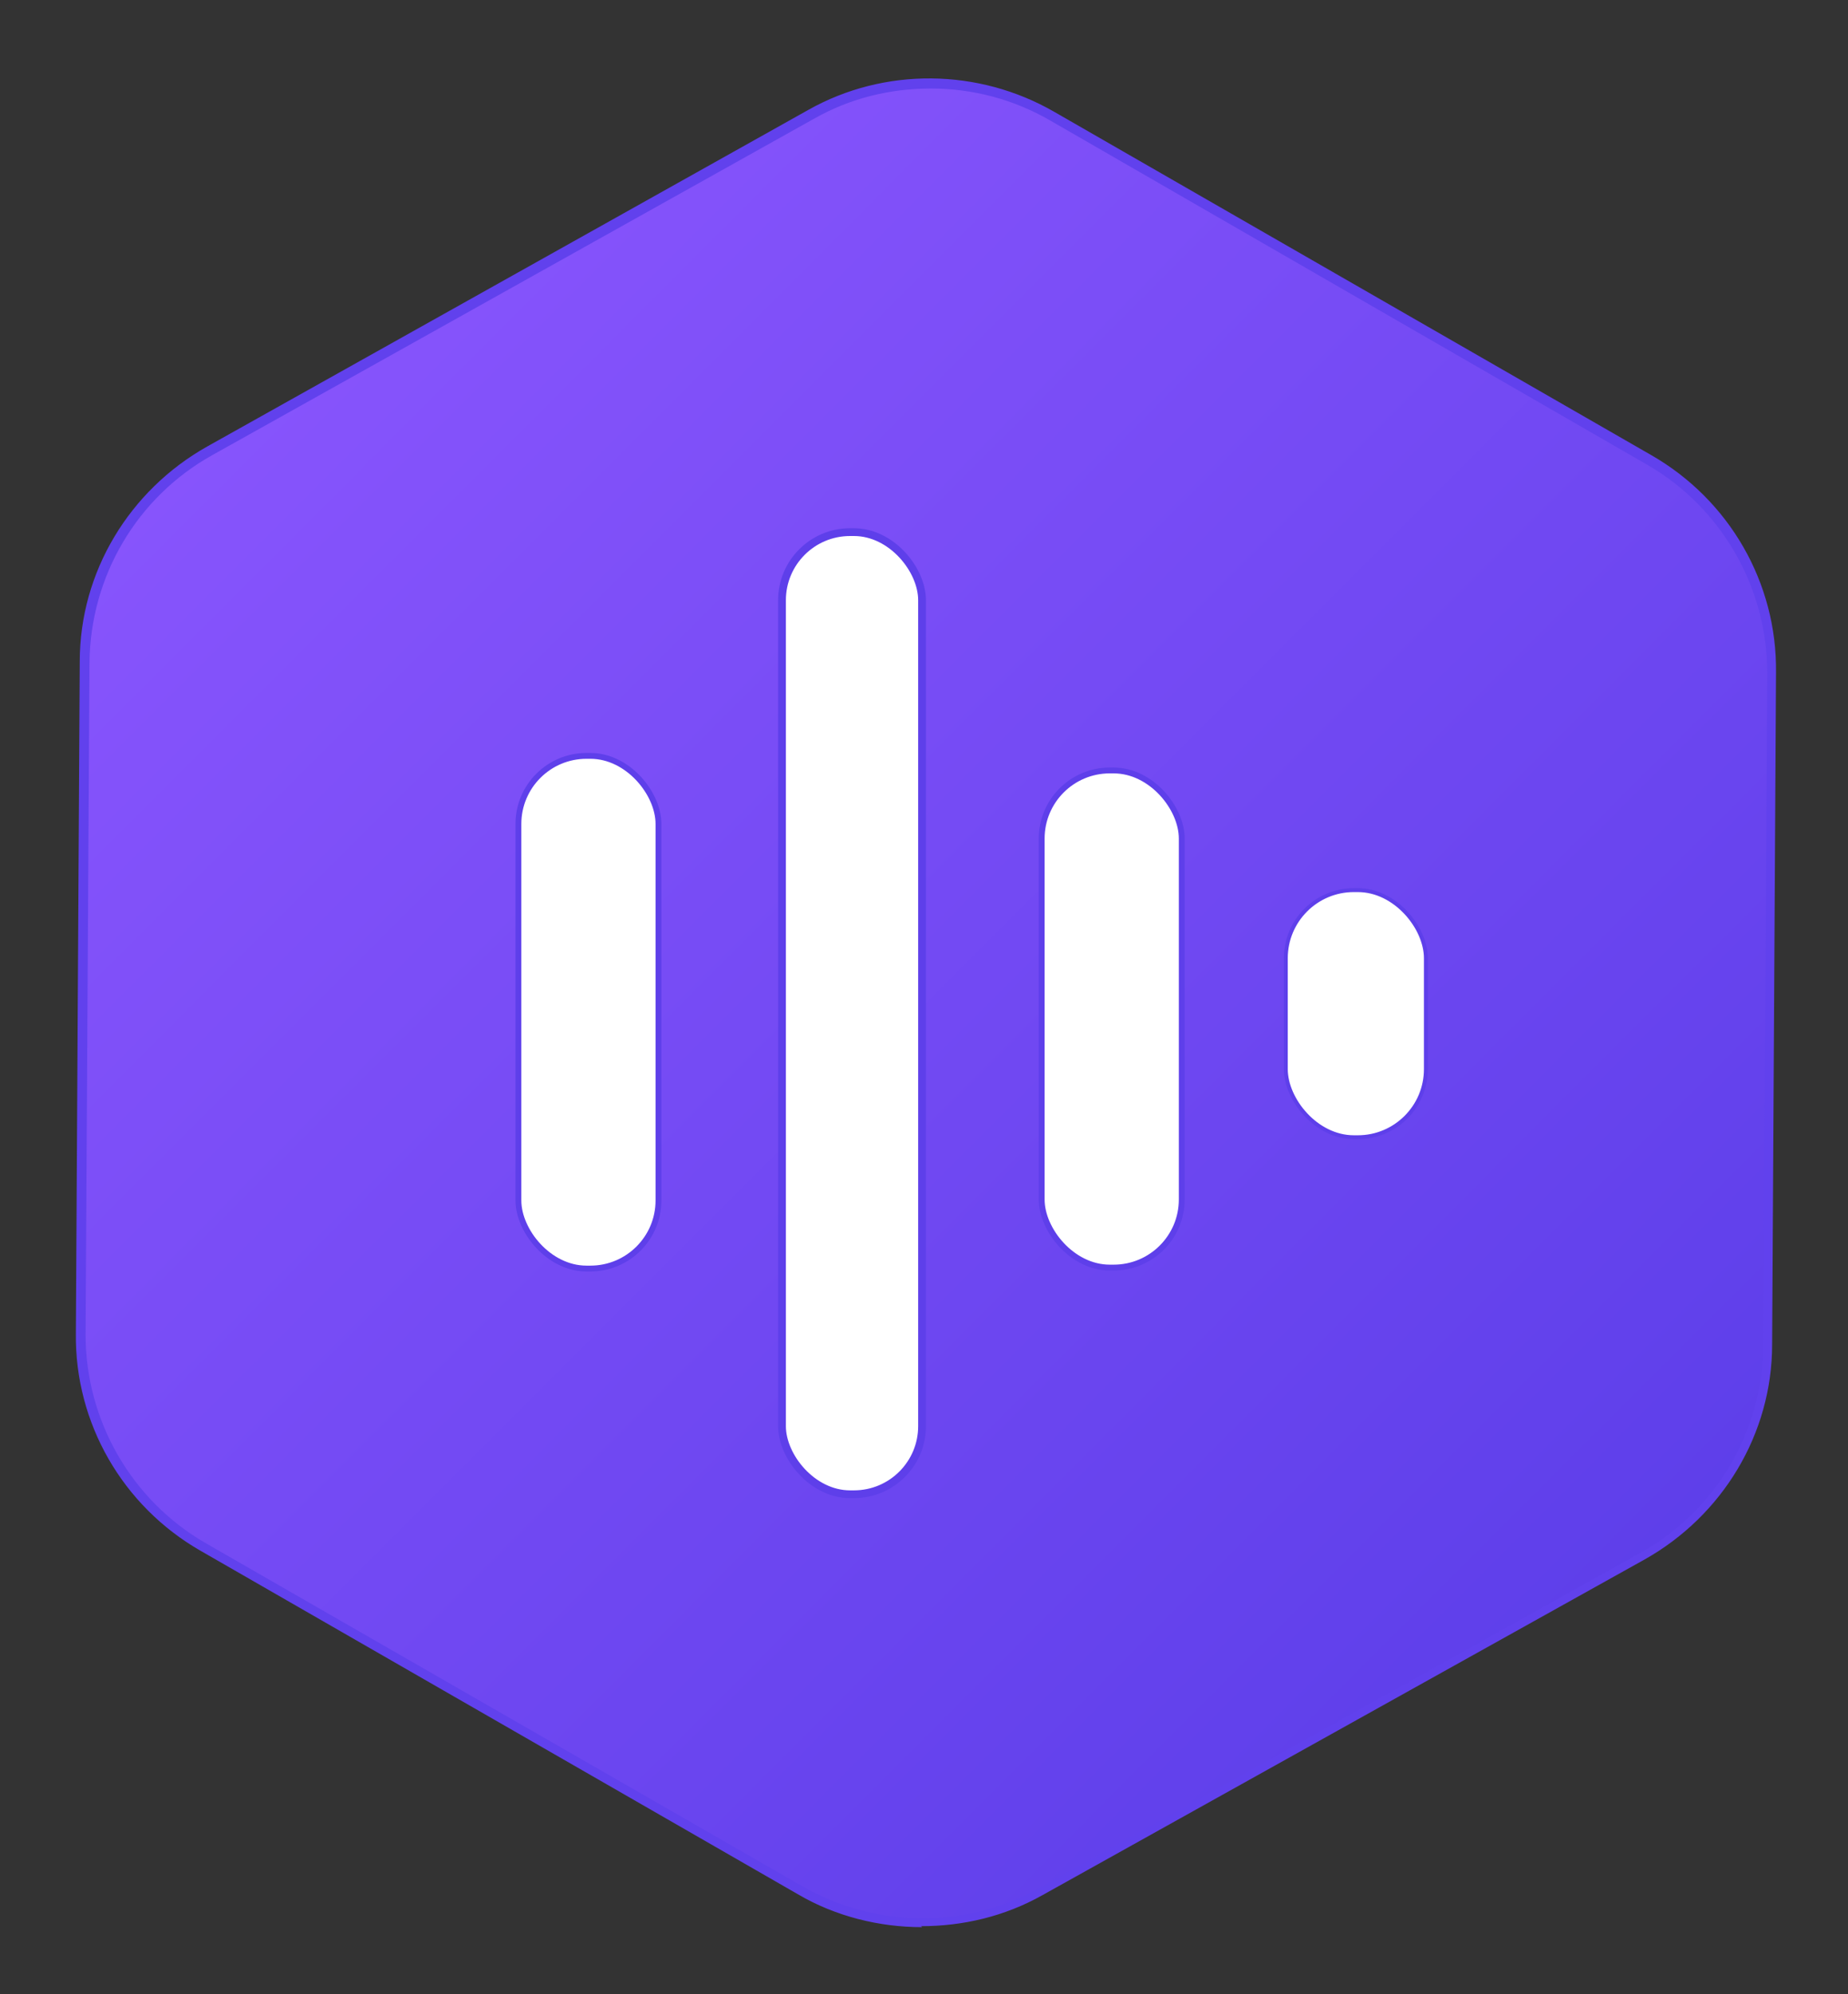
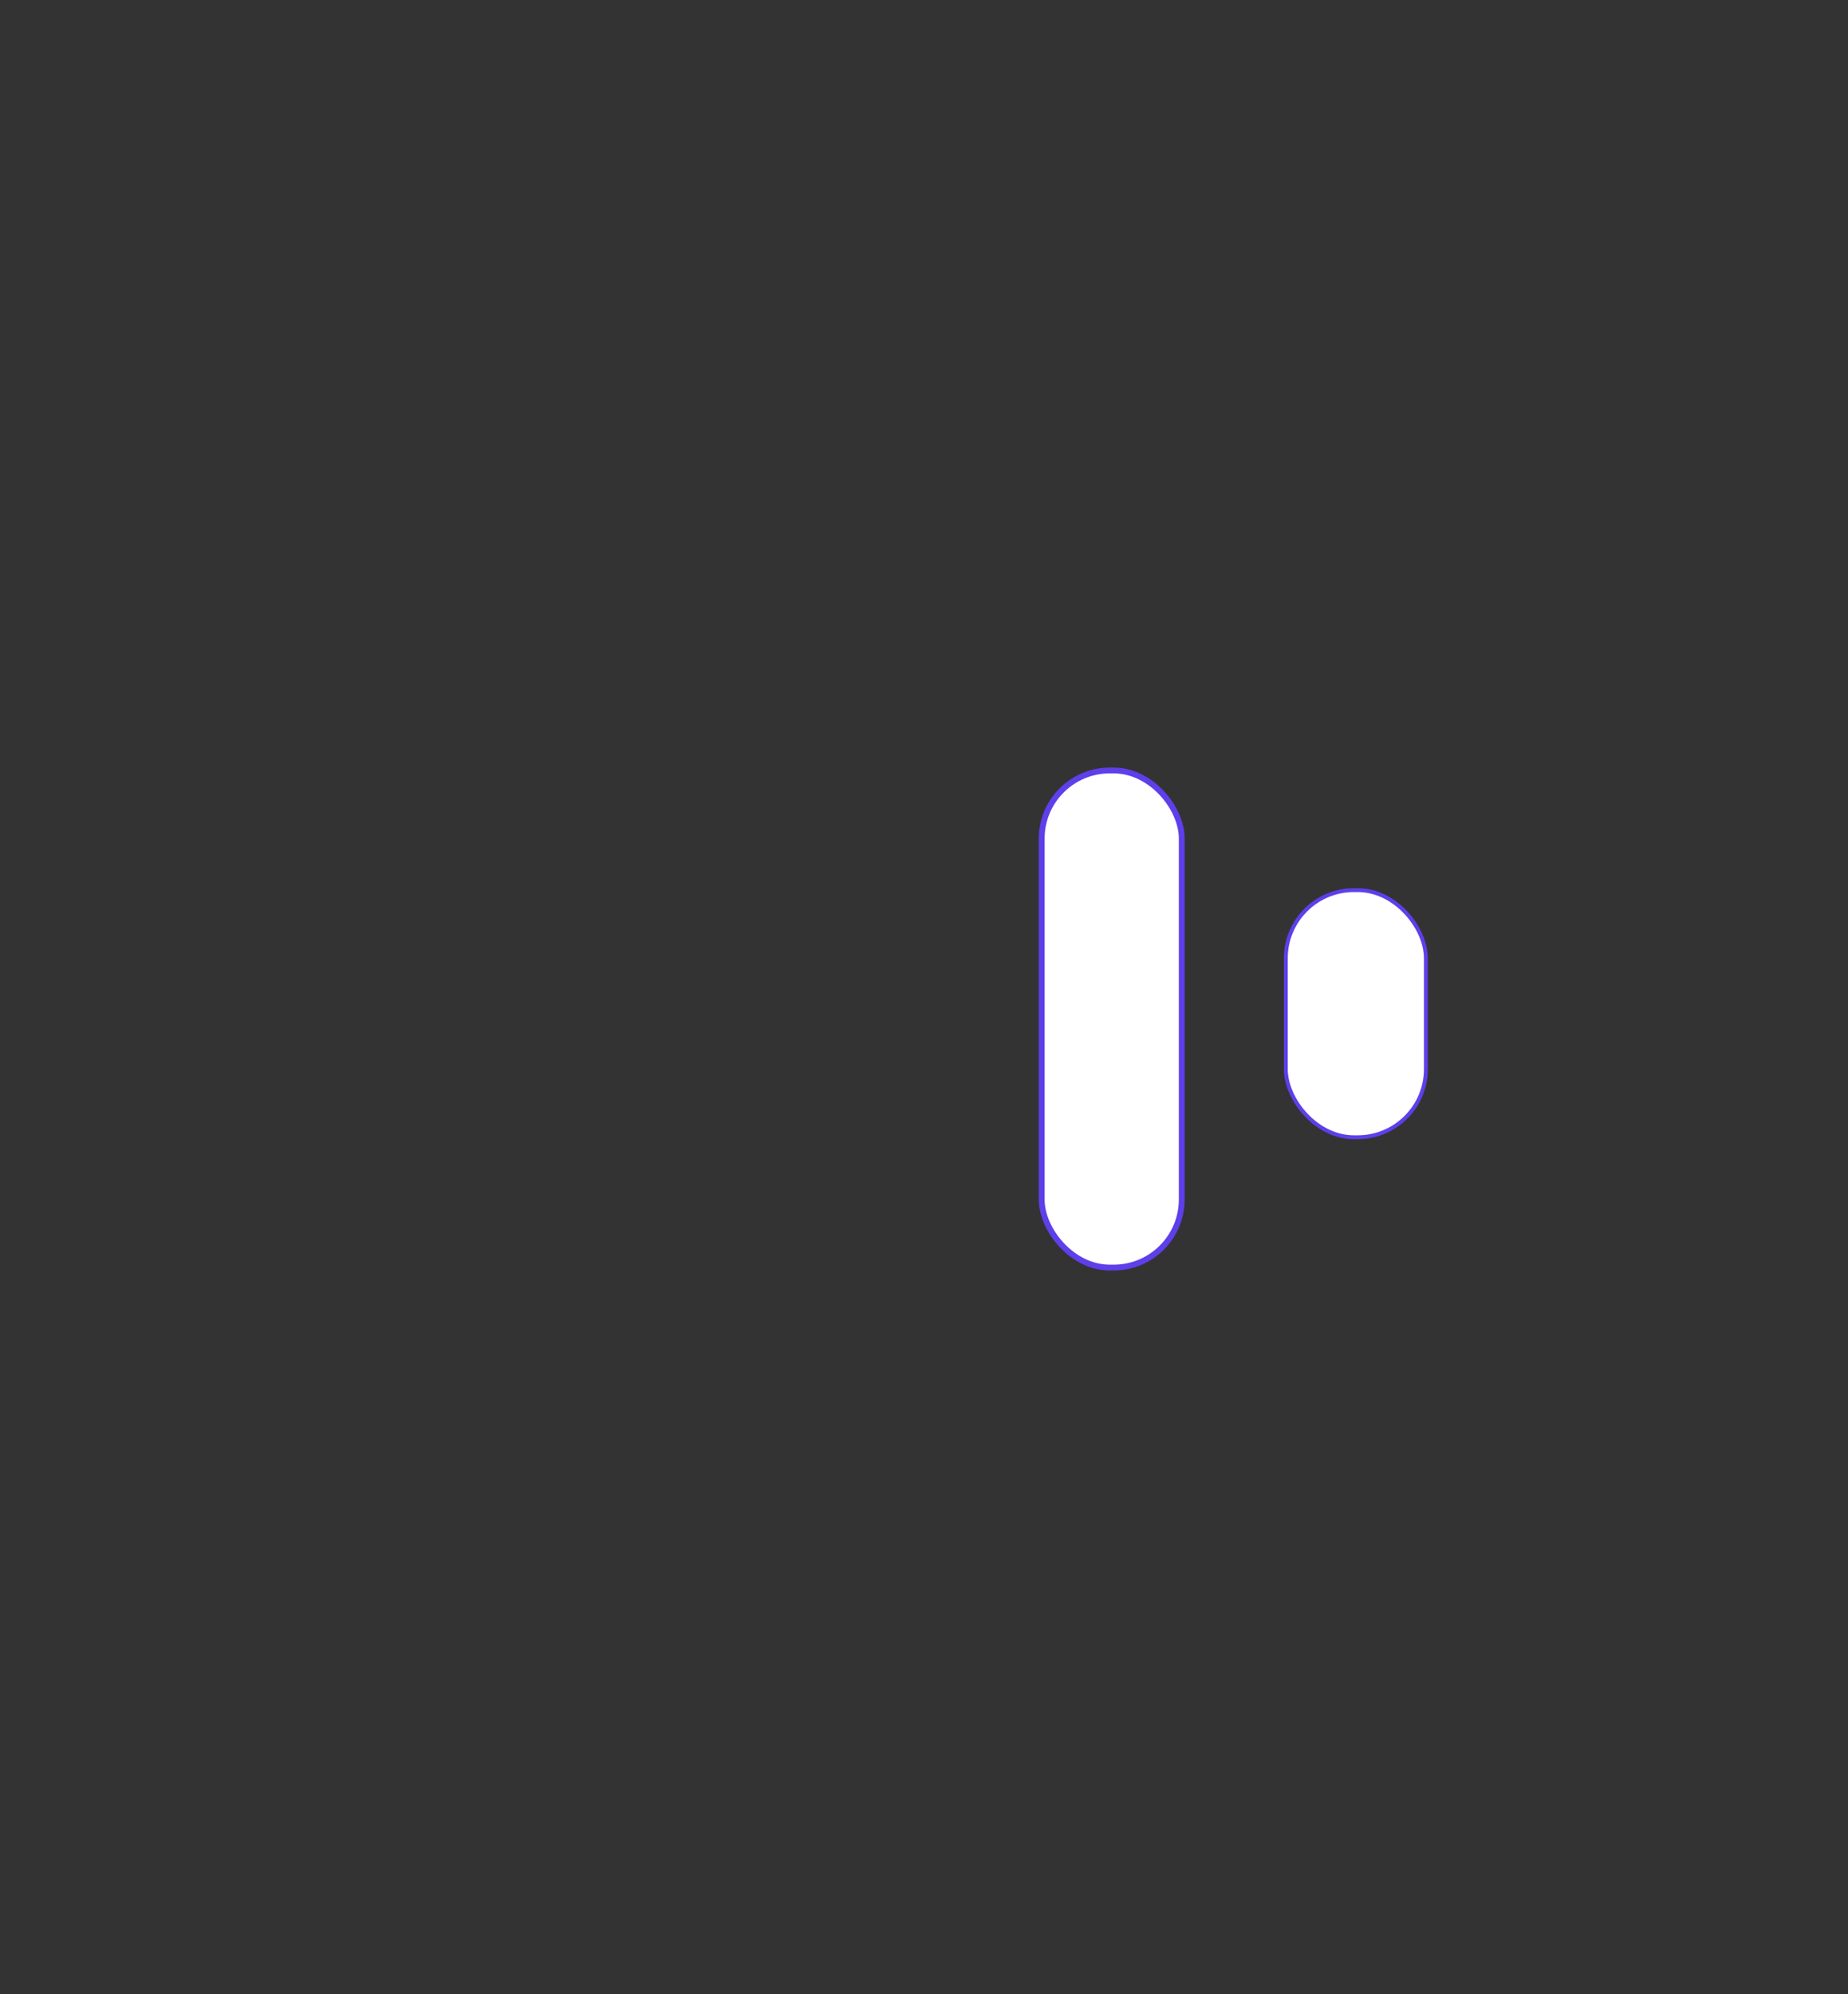
<svg xmlns="http://www.w3.org/2000/svg" id="Stacked" version="1.1" viewBox="0 0 190 205">
  <rect x="0" y="0" width="190" height="205" fill="#333333" stroke="none" />
  <defs>
    <style>
      .st0 {
        stroke-width: .6px;
      }

      .st0, .st1, .st2, .st3 {
        fill: #fff;
        stroke: #5e3fea;
        stroke-miterlimit: 10;
      }

      .st4 {
        fill: #6141ed;
      }

      .st1 {
        stroke-width: .6px;
      }

      .st2 {
        stroke-width: .4px;
      }

      .st5 {
        fill: url(#New_Gradient_Swatch);
      }

      .st3 {
        stroke-width: .8px;
      }
    </style>
    <linearGradient id="New_Gradient_Swatch" data-name="New Gradient Swatch" x1="29.3" y1="37.2" x2="161.2" y2="169" gradientUnits="userSpaceOnUse">
      <stop offset="0" stop-color="#8653fd" />
      <stop offset="0" stop-color="#fff" />
      <stop offset="0" stop-color="#8754fc" />
      <stop offset="1" stop-color="#5e3fea" />
    </linearGradient>
  </defs>
  <g id="White">
    <g id="LogoMark">
      <g id="Hex_Shape">
-         <path id="Hex" class="st5" d="M169,159.9l-62,34.6c-7.7,4.3-17,4.2-24.6-.2l-61.6-35.4c-7.8-4.5-12.6-12.8-12.5-21.8l.4-69.1c0-9,5-17.3,12.8-21.7L83.5,11.7c7.7-4.3,17-4.2,24.6.2l61.6,35.4c7.8,4.5,12.6,12.8,12.5,21.8l-.4,69.1c0,9-5,17.3-12.8,21.7Z" />
-         <path id="Stroke" class="st4" d="M94.8,198.1c-4.4,0-8.9-1.1-12.8-3.4l-61.4-35.3c-8-4.6-12.9-13.1-12.8-22.3l.4-69.1c0-9.2,5.1-17.6,13.1-22.1L83.1,11.3c7.8-4.4,17.5-4.3,25.3.2l61.4,35.3c8,4.6,12.9,13.1,12.8,22.3l-.4,69.1c0,9.2-5.1,17.6-13.1,22.1l-.2-.4.2.4-61.9,34.5c-3.9,2.2-8.2,3.2-12.5,3.2ZM95.7,9.1c-4.2,0-8.3,1-12,3.1L21.8,46.8c-7.7,4.3-12.5,12.4-12.6,21.3l-.4,69.1c0,8.8,4.7,17,12.3,21.4l61.4,35.3c7.5,4.3,16.8,4.4,24.3.2l61.9-34.5c7.7-4.3,12.5-12.4,12.6-21.3l.4-69.1c0-8.8-4.7-17-12.3-21.4L108,12.4c-3.8-2.2-8-3.3-12.3-3.3Z" />
-       </g>
+         </g>
      <g id="WaveForm">
        <rect id="W4" class="st2" x="132.2" y="91.5" width="14.4" height="25.4" rx="7" ry="7" />
        <rect id="W3" class="st0" x="107.1" y="79.2" width="14.4" height="51.1" rx="7" ry="7" />
-         <rect id="W2" class="st3" x="80.4" y="54.7" width="14.4" height="98.9" rx="7" ry="7" />
-         <rect id="W1" class="st1" x="53.3" y="77.7" width="14.4" height="52.7" rx="7" ry="7" />
      </g>
    </g>
  </g>
</svg>